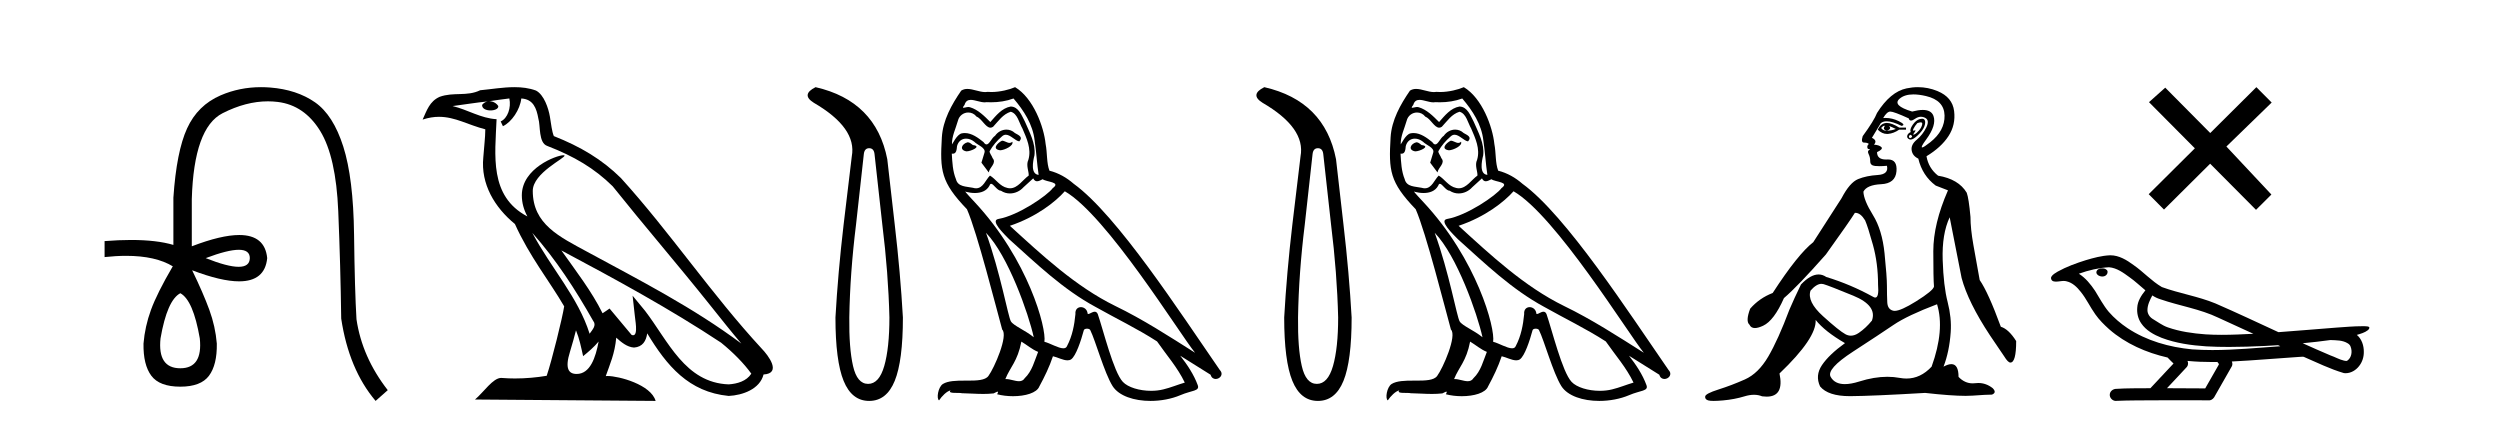
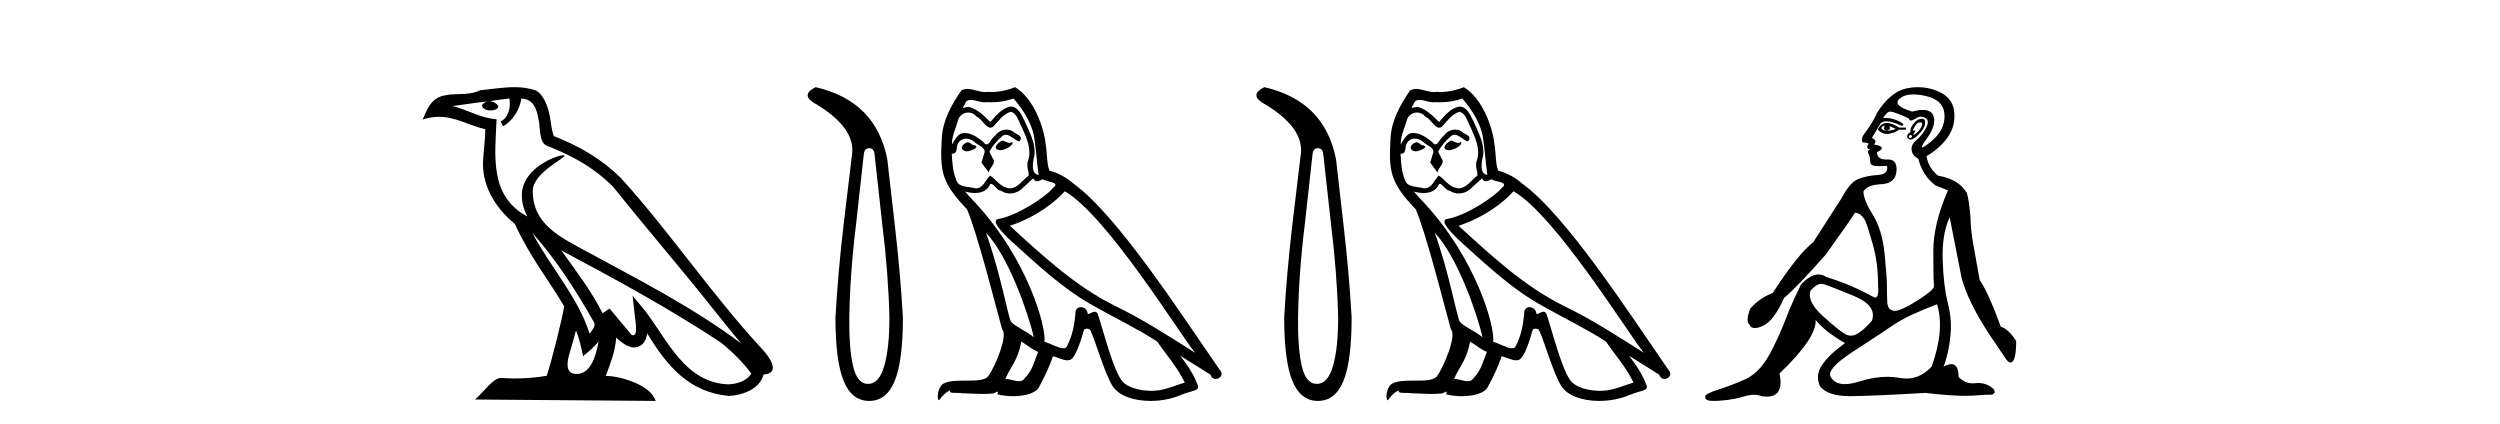
<svg xmlns="http://www.w3.org/2000/svg" width="242.0" height="41.0">
-   <path d="M 23.115 24.179 Q 24.183 24.179 24.183 24.986 Q 24.166 25.827 23.098 25.827 Q 22.03 25.827 19.912 24.986 Q 22.047 24.179 23.115 24.179 ZM 17.456 28.383 Q 18.701 29.056 19.34 32.755 Q 19.642 35.648 17.456 35.648 Q 15.236 35.648 15.539 32.755 Q 16.178 29.056 17.456 28.383 ZM 25.266 8.437 Q 23.192 8.437 21.358 9.229 Q 19.138 10.187 18.112 12.424 Q 17.086 14.66 16.784 19.134 L 16.784 23.708 Q 15.166 23.229 12.684 23.229 Q 11.502 23.229 10.124 23.338 L 10.124 24.885 Q 11.237 24.765 12.213 24.765 Q 15.07 24.765 16.75 25.793 L 16.716 25.793 Q 15.203 28.383 14.614 29.997 Q 14.026 31.612 13.891 33.26 Q 13.857 35.311 14.648 36.371 Q 15.438 37.43 17.456 37.43 Q 19.441 37.43 20.231 36.371 Q 21.021 35.311 20.988 33.26 Q 20.853 31.612 20.265 29.997 Q 19.676 28.383 18.6 26.163 L 18.6 26.163 Q 21.416 27.234 23.143 27.234 Q 25.646 27.234 25.865 24.986 Q 25.647 22.749 23.157 22.749 Q 21.417 22.749 18.566 23.842 L 18.566 19.268 Q 18.768 12.373 21.543 10.961 Q 23.806 9.809 25.934 9.809 Q 26.416 9.809 26.89 9.868 Q 29.463 10.187 30.994 12.676 Q 32.524 15.165 32.743 20.445 Q 32.961 25.726 33.029 30.838 Q 33.769 35.749 36.358 38.809 L 37.535 37.767 Q 35.047 34.572 34.508 30.905 Q 34.34 28.148 34.273 22.699 Q 34.206 17.25 33.23 14.19 Q 32.255 11.129 30.489 9.901 Q 28.723 8.674 26.151 8.472 Q 25.703 8.437 25.266 8.437 Z" style="fill:#000000;stroke:none" />
  <path d="M 51.526 22.54 L 51.526 22.54 C 53.82 25.118 55.719 28.06 57.412 31.048 C 57.768 31.486 57.368 31.888 57.074 32.305 C 55.959 28.763 53.391 26.03 51.526 22.54 ZM 49.305 9.529 C 49.496 10.422 49.144 11.451 48.467 11.755 L 48.683 12.217 C 49.529 11.815 50.342 10.612 50.462 9.532 C 51.617 9.601 51.933 10.47 52.113 11.479 C 52.33 12.168 52.11 13.841 52.984 14.13 C 55.564 15.129 57.536 16.285 59.307 18.031 C 62.362 21.852 65.554 25.552 68.609 29.376 C 69.796 30.865 70.881 32.228 71.763 33.257 C 67.124 29.789 61.94 27.136 56.854 24.38 C 54.151 22.911 51.572 21.71 51.572 18.477 C 51.572 16.738 54.777 15.281 54.645 15.055 C 54.633 15.035 54.596 15.026 54.538 15.026 C 53.88 15.026 50.513 16.274 50.513 18.907 C 50.513 19.637 50.708 20.313 51.048 20.944 C 51.042 20.944 51.037 20.943 51.032 20.943 C 47.339 18.986 47.926 15.028 48.069 11.538 C 46.534 11.453 45.27 10.616 43.813 10.267 C 44.943 10.121 46.07 9.933 47.203 9.816 L 47.203 9.816 C 46.991 9.858 46.796 9.982 46.667 10.154 C 46.648 10.526 47.069 10.69 47.479 10.69 C 47.879 10.69 48.27 10.534 48.232 10.264 C 48.051 9.982 47.721 9.799 47.383 9.799 C 47.374 9.799 47.364 9.799 47.354 9.799 C 47.917 9.719 48.668 9.599 49.305 9.529 ZM 55.755 31.976 C 56.086 32.78 56.257 33.632 56.445 34.476 C 56.983 34.04 57.504 33.593 57.946 33.06 L 57.946 33.06 C 57.658 34.623 57.121 36.199 55.82 36.199 C 55.032 36.199 54.667 35.667 55.173 34.054 C 55.411 33.293 55.6 32.566 55.755 31.976 ZM 54.341 24.242 L 54.341 24.242 C 59.607 27.047 64.821 29.879 69.801 33.171 C 70.974 34.122 72.019 35.181 72.727 36.172 C 72.258 36.901 71.364 37.152 70.538 37.207 C 66.323 37.06 64.673 32.996 62.446 30.093 L 61.235 28.622 L 61.444 30.507 C 61.458 30.846 61.806 32.452 61.288 32.452 C 61.244 32.452 61.193 32.44 61.136 32.415 L 59.005 29.865 C 58.778 30.015 58.563 30.186 58.328 30.325 C 57.271 28.187 55.724 26.196 54.341 24.242 ZM 49.797 8.437 C 48.69 8.437 47.556 8.636 46.481 8.736 C 45.199 9.361 43.9 8.884 42.556 9.373 C 41.584 9.809 41.312 10.693 40.91 11.576 C 41.483 11.386 42.004 11.308 42.494 11.308 C 44.061 11.308 45.322 12.097 46.978 12.518 C 46.976 13.349 46.845 14.292 46.783 15.242 C 46.526 17.816 47.883 20.076 49.845 21.685 C 51.25 24.814 53.194 27.214 54.613 29.655 C 54.444 30.752 53.423 34.89 52.92 36.376 C 51.935 36.542 50.882 36.636 49.848 36.636 C 49.43 36.636 49.016 36.62 48.61 36.588 C 48.578 36.584 48.547 36.582 48.515 36.582 C 47.717 36.582 46.84 37.945 45.98 38.673 L 63.464 38.809 C 63.018 37.233 59.911 36.397 58.807 36.397 C 58.744 36.397 58.687 36.399 58.638 36.405 C 59.027 35.29 59.513 34.243 59.652 32.686 C 60.14 33.123 60.687 33.595 61.37 33.644 C 62.205 33.582 62.544 33.011 62.65 32.267 C 64.542 35.396 66.657 37.951 70.538 38.327 C 71.879 38.261 73.55 37.675 73.912 36.25 C 75.691 36.149 74.386 34.416 73.726 33.737 C 68.886 28.498 64.891 22.517 60.108 17.238 C 58.266 15.421 56.186 14.192 53.61 13.173 C 53.418 12.702 53.355 12.032 53.231 11.295 C 53.095 10.491 52.666 9.174 51.881 8.765 C 51.213 8.519 50.51 8.437 49.797 8.437 Z" style="fill:#000000;stroke:none" />
  <path d="M 84.136 14.346 Q 84.583 14.346 84.652 14.896 L 85.408 21.733 Q 85.992 26.44 86.095 30.735 Q 86.095 33.69 85.597 35.425 Q 85.099 37.16 84.033 37.16 Q 82.968 37.16 82.573 35.425 Q 82.178 33.69 82.212 30.735 Q 82.281 26.44 82.865 21.733 L 83.621 14.896 Q 83.69 14.346 84.136 14.346 ZM 78.948 8.437 Q 77.505 9.158 78.777 9.949 Q 82.968 12.388 82.453 15.137 L 81.663 21.733 Q 81.113 26.44 80.872 30.735 Q 80.872 34.927 81.663 36.868 Q 82.453 38.809 84.136 38.809 Q 85.82 38.809 86.61 36.868 Q 87.401 34.927 87.401 30.735 Q 87.16 26.44 86.61 21.733 L 85.889 15.411 Q 84.789 9.777 78.948 8.437 Z" style="fill:#000000;stroke:none" />
  <path d="M 96.995 13.619 C 96.54 13.839 95.982 14.447 96.827 14.548 C 97.232 14.531 98.16 14.109 97.991 13.721 L 97.991 13.721 C 97.904 13.804 97.815 13.834 97.725 13.834 C 97.486 13.834 97.241 13.619 96.995 13.619 ZM 93.67 13.771 C 93.113 13.906 92.826 14.514 93.535 14.649 C 93.546 14.65 93.559 14.651 93.572 14.651 C 93.98 14.651 95.092 14.156 94.176 14.042 C 94.024 13.94 93.872 13.771 93.67 13.771 ZM 98.11 9.534 C 99.106 10.699 99.983 12.049 100.152 13.603 C 100.321 14.717 100.372 15.831 100.54 16.928 C 99.747 16.861 99.983 15.628 100.135 15.038 C 100.27 13.873 99.646 12.792 99.207 11.762 C 98.903 11.205 98.616 10.328 97.839 10.311 C 96.978 10.463 96.421 11.189 95.864 11.813 C 95.29 11.239 94.683 10.615 93.889 10.378 C 93.848 10.363 93.801 10.357 93.752 10.357 C 93.574 10.357 93.366 10.435 93.27 10.435 C 93.187 10.435 93.189 10.377 93.366 10.159 C 93.473 9.78 93.696 9.668 93.971 9.668 C 94.373 9.668 94.887 9.907 95.32 9.907 C 95.385 9.907 95.449 9.901 95.51 9.889 C 95.652 9.897 95.795 9.901 95.938 9.901 C 96.676 9.901 97.417 9.789 98.11 9.534 ZM 97.839 10.817 C 98.498 10.986 98.65 11.898 98.97 12.438 C 99.376 13.383 99.865 14.413 99.544 15.476 C 99.291 15.983 99.612 16.624 99.578 16.996 C 99.015 17.391 98.521 18.226 97.773 18.226 C 97.692 18.226 97.607 18.216 97.519 18.194 C 96.776 18.042 96.404 17.333 95.83 16.996 C 95.415 17.397 95.169 18.228 94.485 18.228 C 94.391 18.228 94.288 18.212 94.176 18.178 C 93.551 18.042 92.724 18.11 92.539 17.35 C 92.218 16.574 92.184 15.713 92.133 14.869 L 92.133 14.869 C 92.171 14.876 92.205 14.879 92.236 14.879 C 92.578 14.879 92.609 14.483 92.64 14.143 C 92.771 13.649 93.125 13.42 93.518 13.42 C 93.783 13.42 94.066 13.524 94.311 13.721 C 94.598 14.042 95.476 14.295 95.29 14.801 C 95.206 15.105 95.105 15.426 95.003 15.747 L 95.712 16.692 C 95.78 16.202 96.506 15.797 96.084 15.308 C 96.016 15.088 95.763 14.801 95.797 14.632 C 96.101 14.092 96.506 13.619 96.978 13.214 C 97.106 13.09 97.236 13.042 97.366 13.042 C 97.818 13.042 98.273 13.635 98.667 13.687 C 99.055 13.265 98.633 13.096 98.245 12.877 C 98.004 12.65 97.713 12.546 97.423 12.546 C 97.001 12.546 96.58 12.766 96.32 13.147 C 95.999 13.339 95.776 13.98 95.495 13.98 C 95.406 13.98 95.311 13.917 95.206 13.755 C 94.691 13.342 94.073 12.879 93.397 12.879 C 93.298 12.879 93.197 12.889 93.096 12.91 C 92.618 13.009 92.189 13.976 92.152 13.976 C 92.151 13.976 92.151 13.975 92.15 13.974 C 92.133 13.181 92.505 12.472 92.724 11.695 C 92.847 11.185 93.284 10.89 93.73 10.89 C 94.022 10.89 94.317 11.016 94.531 11.29 C 95.033 11.476 95.401 12.359 95.874 12.359 C 95.957 12.359 96.044 12.332 96.134 12.269 C 96.658 11.712 97.08 11.053 97.839 10.817 ZM 95.442 22.533 C 97.586 24.744 99.561 30.349 100.068 32.645 C 99.241 31.97 98.11 31.531 97.856 31.109 C 97.586 30.67 96.843 26.399 95.442 22.533 ZM 103.073 18.515 C 107.124 20.845 114.181 32.307 115.683 34.148 C 113.151 32.544 110.653 30.923 107.935 29.606 C 104.119 27.733 100.861 24.694 97.755 21.858 C 100.321 20.997 102.161 19.545 103.073 18.515 ZM 98.869 33.067 C 99.409 33.388 99.899 33.827 100.49 34.063 C 100.135 34.941 99.916 35.92 99.19 36.612 C 99.054 36.832 98.859 36.901 98.637 36.901 C 98.253 36.901 97.786 36.694 97.396 36.694 C 97.369 36.694 97.342 36.695 97.316 36.697 C 97.789 35.515 98.498 34.992 98.869 33.067 ZM 100.017 17.266 C 100.119 17.478 100.25 17.547 100.388 17.547 C 100.57 17.547 100.766 17.427 100.929 17.35 C 101.334 17.637 102.735 17.604 101.908 18.211 C 101.385 18.92 98.588 20.854 96.645 21.195 C 95.806 21.342 97.215 22.668 97.671 23.141 C 100.304 25.504 102.887 28.003 106.044 29.708 C 108.019 30.822 110.095 31.818 112.003 33.05 C 112.915 34.367 113.995 35.582 114.687 37.034 C 113.995 37.237 113.32 37.524 112.611 37.693 C 112.237 37.787 111.831 37.831 111.425 37.831 C 110.31 37.831 109.189 37.499 108.694 36.967 C 107.783 36.005 106.787 31.902 106.263 30.4 C 106.189 30.231 106.083 30.174 105.969 30.174 C 105.741 30.174 105.476 30.397 105.346 30.397 C 105.319 30.397 105.298 30.388 105.284 30.366 C 105.25 29.95 104.931 29.731 104.632 29.731 C 104.336 29.731 104.06 29.946 104.102 30.4 C 104.001 31.463 103.799 32.527 103.292 33.489 C 103.23 33.653 103.101 33.716 102.93 33.716 C 102.45 33.716 101.645 33.221 101.098 33.084 C 101.317 31.784 99.544 25.133 94.345 19.562 C 94.163 19.365 93.371 18.53 93.44 18.53 C 93.448 18.53 93.468 18.541 93.501 18.566 C 93.767 18.635 94.067 18.683 94.364 18.683 C 94.933 18.683 95.491 18.508 95.78 17.975 C 95.824 17.843 95.879 17.792 95.943 17.792 C 96.174 17.792 96.524 18.464 96.894 18.464 C 97.163 18.643 97.462 18.726 97.761 18.726 C 98.251 18.726 98.736 18.504 99.072 18.127 C 99.393 17.84 99.696 17.553 100.017 17.266 ZM 98.261 8.437 C 97.731 8.673 96.802 8.908 95.968 8.908 C 95.846 8.908 95.727 8.903 95.611 8.893 C 95.532 8.907 95.452 8.913 95.37 8.913 C 94.802 8.913 94.19 8.608 93.641 8.608 C 93.431 8.608 93.231 8.652 93.045 8.774 C 92.117 10.125 91.272 11.627 91.171 13.299 C 90.985 16.506 91.07 17.62 93.602 20.254 C 94.598 22.516 96.455 29.893 97.012 31.902 C 97.62 32.476 96.253 35.616 95.679 36.393 C 95.366 36.823 94.543 36.844 93.659 36.844 C 93.563 36.844 93.466 36.844 93.369 36.844 C 92.574 36.844 91.769 36.861 91.272 37.169 C 90.8 37.473 90.631 38.604 90.901 38.756 C 91.154 38.368 91.661 37.845 92.015 37.794 L 92.015 37.794 C 91.678 38.148 92.859 37.98 93.113 38.064 C 93.795 38.075 94.486 38.133 95.179 38.133 C 95.514 38.133 95.849 38.119 96.185 38.081 C 96.337 38.014 96.5 37.911 96.571 37.911 C 96.626 37.911 96.626 37.973 96.523 38.165 C 97.001 38.29 97.538 38.352 98.062 38.352 C 99.243 38.352 100.363 38.037 100.608 37.406 C 101.114 36.477 101.587 35.498 101.925 34.485 C 102.356 34.577 102.898 34.88 103.332 34.88 C 103.459 34.88 103.577 34.854 103.68 34.789 C 104.153 34.468 104.643 32.966 104.913 31.97 C 104.939 31.866 105.079 31.816 105.222 31.816 C 105.358 31.816 105.496 31.862 105.537 31.953 C 106.044 32.966 106.888 36.072 107.698 37.372 C 108.31 38.335 109.792 38.809 111.369 38.809 C 112.361 38.809 113.391 38.622 114.265 38.25 C 115.363 37.777 116.173 37.878 115.937 37.271 C 115.565 36.258 114.924 35.295 114.248 34.435 L 114.248 34.435 C 115.227 35.042 116.207 35.667 117.186 36.275 C 117.267 36.569 117.469 36.686 117.677 36.686 C 118.076 36.686 118.492 36.252 118.08 35.819 C 114.248 30.282 108.154 20.845 103.934 17.789 C 103.258 17.198 102.465 16.743 101.587 16.523 C 101.3 15.78 101.385 14.784 101.216 13.94 C 101.047 12.269 100.034 9.5 98.261 8.437 Z" style="fill:#000000;stroke:none" />
  <path d="M 127.574 14.346 Q 128.021 14.346 128.09 14.896 L 128.846 21.733 Q 129.43 26.44 129.533 30.735 Q 129.533 33.69 129.035 35.425 Q 128.536 37.16 127.471 37.16 Q 126.406 37.16 126.011 35.425 Q 125.616 33.69 125.65 30.735 Q 125.719 26.44 126.303 21.733 L 127.059 14.896 Q 127.128 14.346 127.574 14.346 ZM 122.386 8.437 Q 120.943 9.158 122.215 9.949 Q 126.406 12.388 125.891 15.137 L 125.101 21.733 Q 124.551 26.44 124.31 30.735 Q 124.31 34.927 125.101 36.868 Q 125.891 38.809 127.574 38.809 Q 129.258 38.809 130.048 36.868 Q 130.838 34.927 130.838 30.735 Q 130.598 26.44 130.048 21.733 L 129.327 15.411 Q 128.227 9.777 122.386 8.437 Z" style="fill:#000000;stroke:none" />
  <path d="M 140.433 13.619 C 139.977 13.839 139.42 14.447 140.264 14.548 C 140.67 14.531 141.598 14.109 141.429 13.721 L 141.429 13.721 C 141.342 13.804 141.253 13.834 141.163 13.834 C 140.924 13.834 140.679 13.619 140.433 13.619 ZM 137.108 13.771 C 136.55 13.906 136.263 14.514 136.973 14.649 C 136.984 14.65 136.996 14.651 137.01 14.651 C 137.418 14.651 138.53 14.156 137.614 14.042 C 137.462 13.94 137.31 13.771 137.108 13.771 ZM 141.547 9.534 C 142.543 10.699 143.421 12.049 143.59 13.603 C 143.759 14.717 143.81 15.831 143.978 16.928 C 143.185 16.861 143.421 15.628 143.573 15.038 C 143.708 13.873 143.084 12.792 142.645 11.762 C 142.341 11.205 142.054 10.328 141.277 10.311 C 140.416 10.463 139.859 11.189 139.302 11.813 C 138.728 11.239 138.12 10.615 137.327 10.378 C 137.286 10.363 137.239 10.357 137.19 10.357 C 137.012 10.357 136.804 10.435 136.708 10.435 C 136.625 10.435 136.626 10.377 136.804 10.159 C 136.911 9.78 137.134 9.668 137.409 9.668 C 137.811 9.668 138.325 9.907 138.758 9.907 C 138.823 9.907 138.887 9.901 138.948 9.889 C 139.09 9.897 139.233 9.901 139.376 9.901 C 140.114 9.901 140.854 9.789 141.547 9.534 ZM 141.277 10.817 C 141.936 10.986 142.088 11.898 142.408 12.438 C 142.814 13.383 143.303 14.413 142.982 15.476 C 142.729 15.983 143.05 16.624 143.016 16.996 C 142.453 17.391 141.959 18.226 141.211 18.226 C 141.13 18.226 141.045 18.216 140.957 18.194 C 140.214 18.042 139.842 17.333 139.268 16.996 C 138.853 17.397 138.607 18.228 137.923 18.228 C 137.829 18.228 137.726 18.212 137.614 18.178 C 136.989 18.042 136.162 18.11 135.977 17.35 C 135.656 16.574 135.622 15.713 135.571 14.869 L 135.571 14.869 C 135.609 14.876 135.643 14.879 135.674 14.879 C 136.016 14.879 136.047 14.483 136.078 14.143 C 136.209 13.649 136.563 13.42 136.956 13.42 C 137.221 13.42 137.504 13.524 137.749 13.721 C 138.036 14.042 138.914 14.295 138.728 14.801 C 138.644 15.105 138.543 15.426 138.441 15.747 L 139.15 16.692 C 139.218 16.202 139.944 15.797 139.522 15.308 C 139.454 15.088 139.201 14.801 139.235 14.632 C 139.539 14.092 139.944 13.619 140.416 13.214 C 140.544 13.09 140.674 13.042 140.803 13.042 C 141.256 13.042 141.711 13.635 142.105 13.687 C 142.493 13.265 142.071 13.096 141.682 12.877 C 141.442 12.65 141.151 12.546 140.861 12.546 C 140.439 12.546 140.018 12.766 139.758 13.147 C 139.437 13.339 139.214 13.98 138.933 13.98 C 138.844 13.98 138.749 13.917 138.644 13.755 C 138.129 13.342 137.511 12.879 136.835 12.879 C 136.736 12.879 136.635 12.889 136.534 12.91 C 136.056 13.009 135.627 13.976 135.59 13.976 C 135.589 13.976 135.589 13.975 135.588 13.974 C 135.571 13.181 135.943 12.472 136.162 11.695 C 136.285 11.185 136.722 10.89 137.168 10.89 C 137.46 10.89 137.755 11.016 137.969 11.29 C 138.471 11.476 138.839 12.359 139.312 12.359 C 139.395 12.359 139.481 12.332 139.572 12.269 C 140.096 11.712 140.518 11.053 141.277 10.817 ZM 138.88 22.533 C 141.024 24.744 142.999 30.349 143.506 32.645 C 142.679 31.97 141.547 31.531 141.294 31.109 C 141.024 30.67 140.281 26.399 138.88 22.533 ZM 146.511 18.515 C 150.562 20.845 157.619 32.307 159.121 34.148 C 156.589 32.544 154.09 30.923 151.373 29.606 C 147.557 27.733 144.299 24.694 141.193 21.858 C 143.759 20.997 145.599 19.545 146.511 18.515 ZM 142.307 33.067 C 142.847 33.388 143.337 33.827 143.928 34.063 C 143.573 34.941 143.354 35.92 142.628 36.612 C 142.492 36.832 142.297 36.901 142.075 36.901 C 141.691 36.901 141.224 36.694 140.834 36.694 C 140.807 36.694 140.78 36.695 140.754 36.697 C 141.227 35.515 141.936 34.992 142.307 33.067 ZM 143.455 17.266 C 143.557 17.478 143.688 17.547 143.826 17.547 C 144.008 17.547 144.204 17.427 144.367 17.35 C 144.772 17.637 146.173 17.604 145.346 18.211 C 144.822 18.92 142.026 20.854 140.083 21.195 C 139.244 21.342 140.653 22.668 141.109 23.141 C 143.742 25.504 146.325 28.003 149.482 29.708 C 151.457 30.822 153.533 31.818 155.441 33.05 C 156.353 34.367 157.433 35.582 158.125 37.034 C 157.433 37.237 156.758 37.524 156.049 37.693 C 155.675 37.787 155.269 37.831 154.863 37.831 C 153.748 37.831 152.627 37.499 152.132 36.967 C 151.221 36.005 150.225 31.902 149.701 30.4 C 149.627 30.231 149.521 30.174 149.407 30.174 C 149.179 30.174 148.914 30.397 148.784 30.397 C 148.757 30.397 148.736 30.388 148.722 30.366 C 148.688 29.95 148.369 29.731 148.07 29.731 C 147.774 29.731 147.498 29.946 147.54 30.4 C 147.439 31.463 147.237 32.527 146.73 33.489 C 146.668 33.653 146.538 33.716 146.368 33.716 C 145.888 33.716 145.083 33.221 144.535 33.084 C 144.755 31.784 142.982 25.133 137.783 19.562 C 137.601 19.365 136.809 18.53 136.878 18.53 C 136.886 18.53 136.906 18.541 136.939 18.566 C 137.205 18.635 137.505 18.683 137.801 18.683 C 138.371 18.683 138.929 18.508 139.218 17.975 C 139.262 17.843 139.317 17.792 139.381 17.792 C 139.612 17.792 139.962 18.464 140.332 18.464 C 140.6 18.643 140.9 18.726 141.199 18.726 C 141.689 18.726 142.174 18.504 142.51 18.127 C 142.83 17.84 143.134 17.553 143.455 17.266 ZM 141.699 8.437 C 141.169 8.673 140.24 8.908 139.406 8.908 C 139.284 8.908 139.165 8.903 139.049 8.893 C 138.97 8.907 138.89 8.913 138.808 8.913 C 138.24 8.913 137.628 8.608 137.079 8.608 C 136.869 8.608 136.669 8.652 136.483 8.774 C 135.554 10.125 134.71 11.627 134.609 13.299 C 134.423 16.506 134.508 17.62 137.04 20.254 C 138.036 22.516 139.893 29.893 140.45 31.902 C 141.058 32.476 139.69 35.616 139.116 36.393 C 138.804 36.823 137.981 36.844 137.097 36.844 C 137.001 36.844 136.904 36.844 136.807 36.844 C 136.012 36.844 135.207 36.861 134.71 37.169 C 134.238 37.473 134.069 38.604 134.339 38.756 C 134.592 38.368 135.099 37.845 135.453 37.794 L 135.453 37.794 C 135.116 38.148 136.297 37.98 136.55 38.064 C 137.233 38.075 137.924 38.133 138.617 38.133 C 138.952 38.133 139.287 38.119 139.623 38.081 C 139.775 38.014 139.938 37.911 140.009 37.911 C 140.064 37.911 140.064 37.973 139.961 38.165 C 140.438 38.29 140.975 38.352 141.5 38.352 C 142.681 38.352 143.8 38.037 144.046 37.406 C 144.552 36.477 145.025 35.498 145.363 34.485 C 145.794 34.577 146.336 34.88 146.77 34.88 C 146.897 34.88 147.015 34.854 147.118 34.789 C 147.591 34.468 148.081 32.966 148.351 31.97 C 148.377 31.866 148.517 31.816 148.659 31.816 C 148.796 31.816 148.934 31.862 148.975 31.953 C 149.482 32.966 150.326 36.072 151.136 37.372 C 151.747 38.335 153.23 38.809 154.806 38.809 C 155.799 38.809 156.829 38.622 157.703 38.25 C 158.8 37.777 159.611 37.878 159.374 37.271 C 159.003 36.258 158.362 35.295 157.686 34.435 L 157.686 34.435 C 158.665 35.042 159.645 35.667 160.624 36.275 C 160.704 36.569 160.907 36.686 161.115 36.686 C 161.514 36.686 161.93 36.252 161.518 35.819 C 157.686 30.282 151.592 20.845 147.372 17.789 C 146.696 17.198 145.903 16.743 145.025 16.523 C 144.738 15.78 144.822 14.784 144.654 13.94 C 144.485 12.269 143.472 9.5 141.699 8.437 Z" style="fill:#000000;stroke:none" />
  <path d="M 182.4 12.173 Q 182.43 12.173 182.457 12.186 Q 182.192 12.549 182.655 12.648 Q 183.15 12.483 182.853 12.186 L 182.853 12.186 Q 183.183 12.318 183.513 12.483 Q 183.117 12.648 182.655 12.648 Q 182.618 12.651 182.584 12.651 Q 182.272 12.651 182.093 12.384 Q 182.278 12.173 182.4 12.173 ZM 182.648 11.901 Q 182.601 11.901 182.556 11.905 Q 182.06 11.955 181.763 12.549 Q 182.181 12.966 182.665 12.966 Q 182.717 12.966 182.77 12.962 Q 183.315 12.912 183.843 12.549 L 184.503 12.549 L 184.503 12.351 L 183.843 12.351 Q 183.123 11.901 182.648 11.901 ZM 185.923 11.843 Q 186.101 11.843 186.071 12.021 Q 186.022 12.318 185.774 12.615 Q 185.527 12.912 185.312 13.011 Q 185.256 13.037 185.229 13.037 Q 185.153 13.037 185.312 12.83 Q 185.478 12.613 185.387 12.613 Q 185.361 12.613 185.312 12.632 Q 185.261 12.651 185.229 12.651 Q 185.129 12.651 185.229 12.45 Q 185.361 12.186 185.593 11.922 Q 185.804 11.843 185.923 11.843 ZM 184.932 13.044 Q 185.196 13.176 185.031 13.308 Q 184.954 13.37 184.898 13.37 Q 184.835 13.37 184.8 13.292 Q 184.734 13.143 184.932 13.044 ZM 186.052 11.494 Q 185.96 11.494 185.84 11.526 Q 185.461 11.625 185.147 12.087 Q 184.833 12.549 184.965 12.78 Q 184.668 12.912 184.619 13.143 Q 184.569 13.374 184.833 13.49 Q 184.885 13.512 184.945 13.512 Q 185.197 13.512 185.609 13.127 Q 186.121 12.648 186.269 12.252 Q 186.418 11.856 186.319 11.641 Q 186.251 11.494 186.052 11.494 ZM 185.222 9.139 Q 185.755 9.139 186.434 9.297 Q 188.2 9.71 188.233 11.179 Q 188.266 12.648 186.847 13.77 Q 186.212 14.273 186.066 14.273 Q 185.885 14.273 186.451 13.506 Q 187.474 12.12 187.161 11.229 Q 186.954 10.642 186.125 10.642 Q 185.695 10.642 185.097 10.799 Q 183.117 10.205 183.892 9.545 Q 184.37 9.139 185.222 9.139 ZM 182.985 10.799 Q 183.315 10.799 184.767 11.46 Q 184.82 11.671 184.986 11.671 Q 185.13 11.671 185.361 11.509 Q 185.659 11.301 185.95 11.301 Q 186.144 11.301 186.335 11.394 Q 186.814 11.625 186.467 12.334 Q 186.121 13.044 185.543 13.523 Q 184.965 14.002 185.048 14.546 Q 185.13 15.091 185.692 15.355 Q 186.088 17.006 187.375 17.963 L 188.564 18.425 Q 187.144 21.66 187.144 24.317 Q 187.144 26.975 187.21 27.734 Q 187.144 28.13 185.477 29.17 Q 183.998 30.093 183.402 30.093 Q 183.327 30.093 183.265 30.078 Q 182.721 29.946 182.688 29.269 Q 182.655 28.592 182.655 27.685 Q 182.655 26.777 182.423 24.516 Q 182.192 22.254 181.301 20.818 Q 180.41 19.382 180.377 18.557 Q 180.707 17.897 182.093 17.831 Q 183.48 17.765 183.579 16.576 Q 183.674 15.436 182.765 15.436 Q 182.727 15.436 182.688 15.438 Q 182.627 15.441 182.57 15.441 Q 181.697 15.441 181.697 14.728 Q 182.324 14.431 182.11 14.233 Q 181.895 14.035 181.4 14.002 Q 181.763 13.605 181.202 13.341 L 182.06 11.922 Q 182.279 11.742 182.632 11.742 Q 183.186 11.742 184.074 12.186 Q 184.536 12.087 183.793 11.724 Q 183.165 11.417 182.525 11.417 Q 182.408 11.417 182.291 11.427 Q 182.655 10.799 182.985 10.799 ZM 176.317 27.475 Q 176.418 27.475 176.515 27.503 Q 177.076 27.668 179.403 28.625 Q 181.73 29.583 181.202 31.035 Q 180.608 31.761 179.931 32.224 Q 179.536 32.493 179.164 32.493 Q 178.898 32.493 178.644 32.356 Q 178.033 32.026 176.465 30.606 Q 174.897 29.187 175.26 28.13 Q 175.834 27.475 176.317 27.475 ZM 187.507 29.451 Q 188.266 31.927 186.979 35.492 Q 185.908 36.643 184.543 36.643 Q 184.226 36.643 183.892 36.581 Q 183.313 36.473 182.694 36.473 Q 181.423 36.473 179.981 36.928 Q 179.174 37.182 178.581 37.182 Q 177.599 37.182 177.208 36.482 Q 176.779 35.723 179.37 34.039 Q 181.961 32.356 183.298 31.448 Q 184.635 30.54 187.507 29.451 ZM 185.656 8.437 Q 185.113 8.437 184.553 8.555 Q 182.985 8.885 181.697 10.932 Q 181.4 11.691 180.311 13.176 Q 180.113 13.803 180.443 13.803 Q 180.773 13.803 180.905 13.936 Q 180.74 14.068 180.756 14.249 Q 180.773 14.431 180.905 14.431 Q 181.103 14.431 180.921 14.53 Q 180.74 14.629 180.888 14.926 Q 181.037 15.223 181.037 15.619 Q 181.037 16.015 181.499 16.065 Q 181.697 16.086 181.938 16.086 Q 182.258 16.086 182.655 16.048 L 182.655 16.048 Q 182.853 16.873 181.763 16.94 Q 180.674 17.006 179.865 17.336 Q 179.056 17.666 178.264 19.184 Q 176.878 21.33 175.524 23.443 Q 174.039 24.598 171.596 28.361 Q 170.308 28.856 169.417 29.88 Q 168.955 31.101 169.351 31.431 Q 169.495 31.755 169.875 31.755 Q 170.191 31.755 170.672 31.53 Q 171.728 31.035 172.685 28.856 Q 174.006 27.734 176.746 24.631 Q 179.089 21.363 179.552 20.604 Q 179.574 20.602 179.595 20.602 Q 180.099 20.602 180.542 21.33 Q 180.806 21.924 181.301 23.707 Q 181.796 25.489 181.796 27.569 Q 181.901 28.805 181.525 28.805 Q 181.429 28.805 181.301 28.724 Q 179.155 27.536 176.779 26.81 Q 176.426 26.568 176.038 26.568 Q 175.26 26.568 174.336 27.536 Q 173.676 28.89 173.213 29.979 Q 172.124 32.884 171.167 34.518 Q 170.209 36.152 168.905 36.73 Q 167.602 37.307 166.347 37.703 Q 165.093 38.1 165.06 38.38 Q 165.027 38.661 165.357 38.76 Q 165.522 38.809 165.881 38.809 Q 166.24 38.809 166.793 38.76 Q 167.899 38.661 168.872 38.364 Q 169.359 38.215 169.784 38.215 Q 170.209 38.215 170.573 38.364 Q 170.807 38.395 171.01 38.395 Q 172.728 38.395 172.256 36.152 Q 175.854 32.719 175.755 30.969 L 175.755 30.969 Q 176.647 32.092 178.594 33.214 Q 177.043 34.336 176.366 35.343 Q 175.689 36.35 176.184 37.406 Q 176.963 38.347 179.066 38.347 Q 179.102 38.347 179.139 38.347 Q 181.301 38.331 186.352 38.034 Q 188.894 38.319 190.274 38.319 Q 190.65 38.319 190.94 38.298 Q 192.294 38.199 192.822 38.199 Q 193.317 38.001 192.888 37.571 Q 192.252 37.074 191.501 37.074 Q 191.355 37.074 191.204 37.093 Q 191.078 37.109 190.955 37.109 Q 190.185 37.109 189.587 36.482 Q 189.587 35.248 188.891 35.248 Q 188.581 35.248 188.134 35.492 Q 188.696 34.039 188.828 32.158 Q 188.927 30.771 188.531 29.236 Q 188.134 27.701 188.052 25.176 Q 187.969 22.65 188.729 21.033 Q 189.191 23.443 189.884 26.909 Q 190.511 29.253 192.624 32.455 L 194.01 34.501 Q 194.373 35.096 194.605 35.096 Q 195.166 35.096 195.166 33.016 Q 194.44 31.861 193.68 31.629 Q 192.459 28.295 191.634 27.107 Q 191.303 25.291 191.023 23.707 Q 190.742 22.122 190.742 21 Q 190.577 19.184 190.379 18.656 Q 189.587 17.336 187.606 17.006 Q 186.682 16.279 186.484 15.124 Q 187.903 14.266 188.613 13.176 Q 189.323 12.087 189.158 10.75 Q 188.993 9.413 187.557 8.819 Q 186.634 8.437 185.656 8.437 Z" style="fill:#000000;stroke:none" />
-   <path d="M 213.951 12.877 L 209.595 8.485 L 208.022 9.89 L 212.462 14.357 L 207.995 18.797 L 209.475 20.286 L 213.942 15.846 L 218.382 20.312 L 219.871 18.832 L 215.515 14.183 L 219.898 9.926 L 218.417 8.437 L 213.951 12.877 Z" style="fill:#000000;stroke:none" />
-   <path d="M 203.496 25.978 C 203.483 25.978 203.471 25.978 203.458 25.979 C 203.248 25.98 203.005 26.069 202.938 26.287 C 202.882 26.499 203.083 26.678 203.27 26.727 C 203.344 26.753 203.424 26.767 203.504 26.767 C 203.675 26.767 203.844 26.704 203.941 26.558 C 204.042 26.425 204.054 26.192 203.891 26.1 C 203.784 26.003 203.637 25.978 203.496 25.978 ZM 208.344 28.597 L 208.359 28.606 L 208.368 28.613 C 208.606 28.771 208.866 28.89 209.14 28.974 C 210.989 29.614 212.961 29.904 214.736 30.756 C 215.869 31.266 216.998 31.788 218.127 32.31 C 217.108 32.362 216.087 32.412 215.067 32.412 C 214.542 32.412 214.017 32.399 213.492 32.365 C 212.258 32.273 211.015 32.1 209.844 31.689 C 209.304 31.503 208.849 31.142 208.361 30.859 C 208.074 30.676 207.868 30.358 207.873 30.011 C 207.877 29.504 208.114 29.036 208.344 28.597 ZM 204.146 25.869 L 204.163 25.871 L 204.165 25.871 C 204.918 25.936 205.545 26.406 206.137 26.836 C 206.684 27.217 207.159 27.682 207.674 28.103 C 207.282 28.588 206.915 29.144 206.884 29.788 C 206.84 30.315 206.965 30.857 207.267 31.294 C 207.731 31.984 208.491 32.405 209.25 32.703 C 210.626 33.226 212.101 33.43 213.564 33.527 C 214.296 33.568 215.03 33.584 215.763 33.584 C 216.918 33.584 218.074 33.543 219.228 33.489 C 219.659 33.468 220.09 33.443 220.52 33.415 C 220.566 33.449 220.819 33.521 220.679 33.521 C 220.677 33.521 220.675 33.521 220.673 33.521 C 218.504 33.671 216.331 33.885 214.156 33.885 C 213.502 33.885 212.848 33.865 212.194 33.819 C 209.989 33.607 207.786 32.993 205.929 31.754 C 205.268 31.308 204.653 30.79 204.129 30.187 C 203.604 29.569 203.231 28.835 202.8 28.15 C 202.376 27.516 201.884 26.907 201.233 26.496 C 202.171 26.162 203.149 25.923 204.146 25.869 ZM 225.577 32.917 L 225.589 32.917 C 226.154 32.942 226.764 32.922 227.259 33.233 C 227.392 33.31 227.504 33.425 227.546 33.578 C 227.715 34.022 227.639 34.61 227.232 34.901 C 227.197 34.931 227.156 34.941 227.114 34.941 C 227.041 34.941 226.963 34.913 226.894 34.906 C 226.434 34.8 226.022 34.552 225.576 34.4 C 224.679 34.018 223.788 33.627 222.9 33.226 C 223.795 33.143 224.688 33.038 225.577 32.917 ZM 211.751 34.936 C 211.77 34.937 211.789 34.939 211.808 34.941 C 212.574 35.013 213.343 35.043 214.113 35.043 C 214.291 35.043 214.469 35.041 214.646 35.038 C 214.681 35.126 214.83 35.208 214.776 35.301 C 214.339 36.066 213.901 36.831 213.464 37.597 C 212.23 37.586 210.997 37.581 209.763 37.578 C 210.409 36.886 211.063 36.202 211.702 35.504 C 211.822 35.343 211.834 35.116 211.751 34.936 ZM 204.285 24.712 C 204.266 24.712 204.247 24.712 204.227 24.713 C 203.436 24.749 202.667 24.96 201.912 25.183 C 200.974 25.478 200.04 25.815 199.18 26.293 C 198.955 26.433 198.696 26.565 198.562 26.803 C 198.488 26.977 198.605 27.2 198.793 27.235 C 198.873 27.254 198.952 27.261 199.032 27.261 C 199.276 27.261 199.522 27.196 199.766 27.196 C 199.858 27.196 199.95 27.205 200.041 27.231 C 200.616 27.36 201.058 27.795 201.41 28.243 C 201.96 28.917 202.322 29.722 202.828 30.428 C 203.207 30.969 203.679 31.433 204.168 31.873 C 205.766 33.271 207.765 34.141 209.824 34.61 C 210.006 34.811 210.204 34.998 210.398 35.188 C 209.651 35.985 208.904 36.782 208.156 37.579 C 207.032 37.589 205.905 37.572 204.782 37.645 C 204.514 37.677 204.26 37.877 204.229 38.155 C 204.179 38.49 204.48 38.809 204.811 38.809 C 204.84 38.809 204.869 38.807 204.899 38.802 C 206.106 38.751 207.315 38.76 208.524 38.75 C 209.175 38.747 209.826 38.746 210.477 38.746 C 211.616 38.746 212.755 38.749 213.894 38.75 C 214.143 38.723 214.323 38.516 214.42 38.3 C 214.963 37.345 215.517 36.394 216.053 35.435 C 216.116 35.295 216.103 35.13 216.041 34.993 C 218.197 34.887 220.346 34.691 222.5 34.553 C 222.624 34.553 222.752 34.53 222.876 34.53 C 222.917 34.53 222.957 34.532 222.996 34.539 C 224.281 35.093 225.544 35.721 226.891 36.116 C 226.947 36.123 227.002 36.126 227.057 36.126 C 227.568 36.126 228.05 35.838 228.356 35.44 C 228.666 35.055 228.824 34.562 228.817 34.069 C 228.826 33.459 228.62 32.816 228.142 32.418 C 228.511 32.306 228.904 32.203 229.211 31.961 C 229.291 31.893 229.387 31.779 229.343 31.668 C 229.242 31.576 229.084 31.598 228.957 31.58 C 228.864 31.578 228.772 31.577 228.679 31.577 C 227.833 31.577 226.989 31.656 226.146 31.713 C 224.282 31.856 222.419 32.019 220.554 32.154 C 218.523 31.217 216.497 30.26 214.447 29.37 C 212.773 28.682 210.964 28.406 209.269 27.788 C 208.261 27.2 207.478 26.312 206.521 25.651 C 205.867 25.17 205.123 24.712 204.285 24.712 Z" style="fill:#000000;stroke:none" />
</svg>